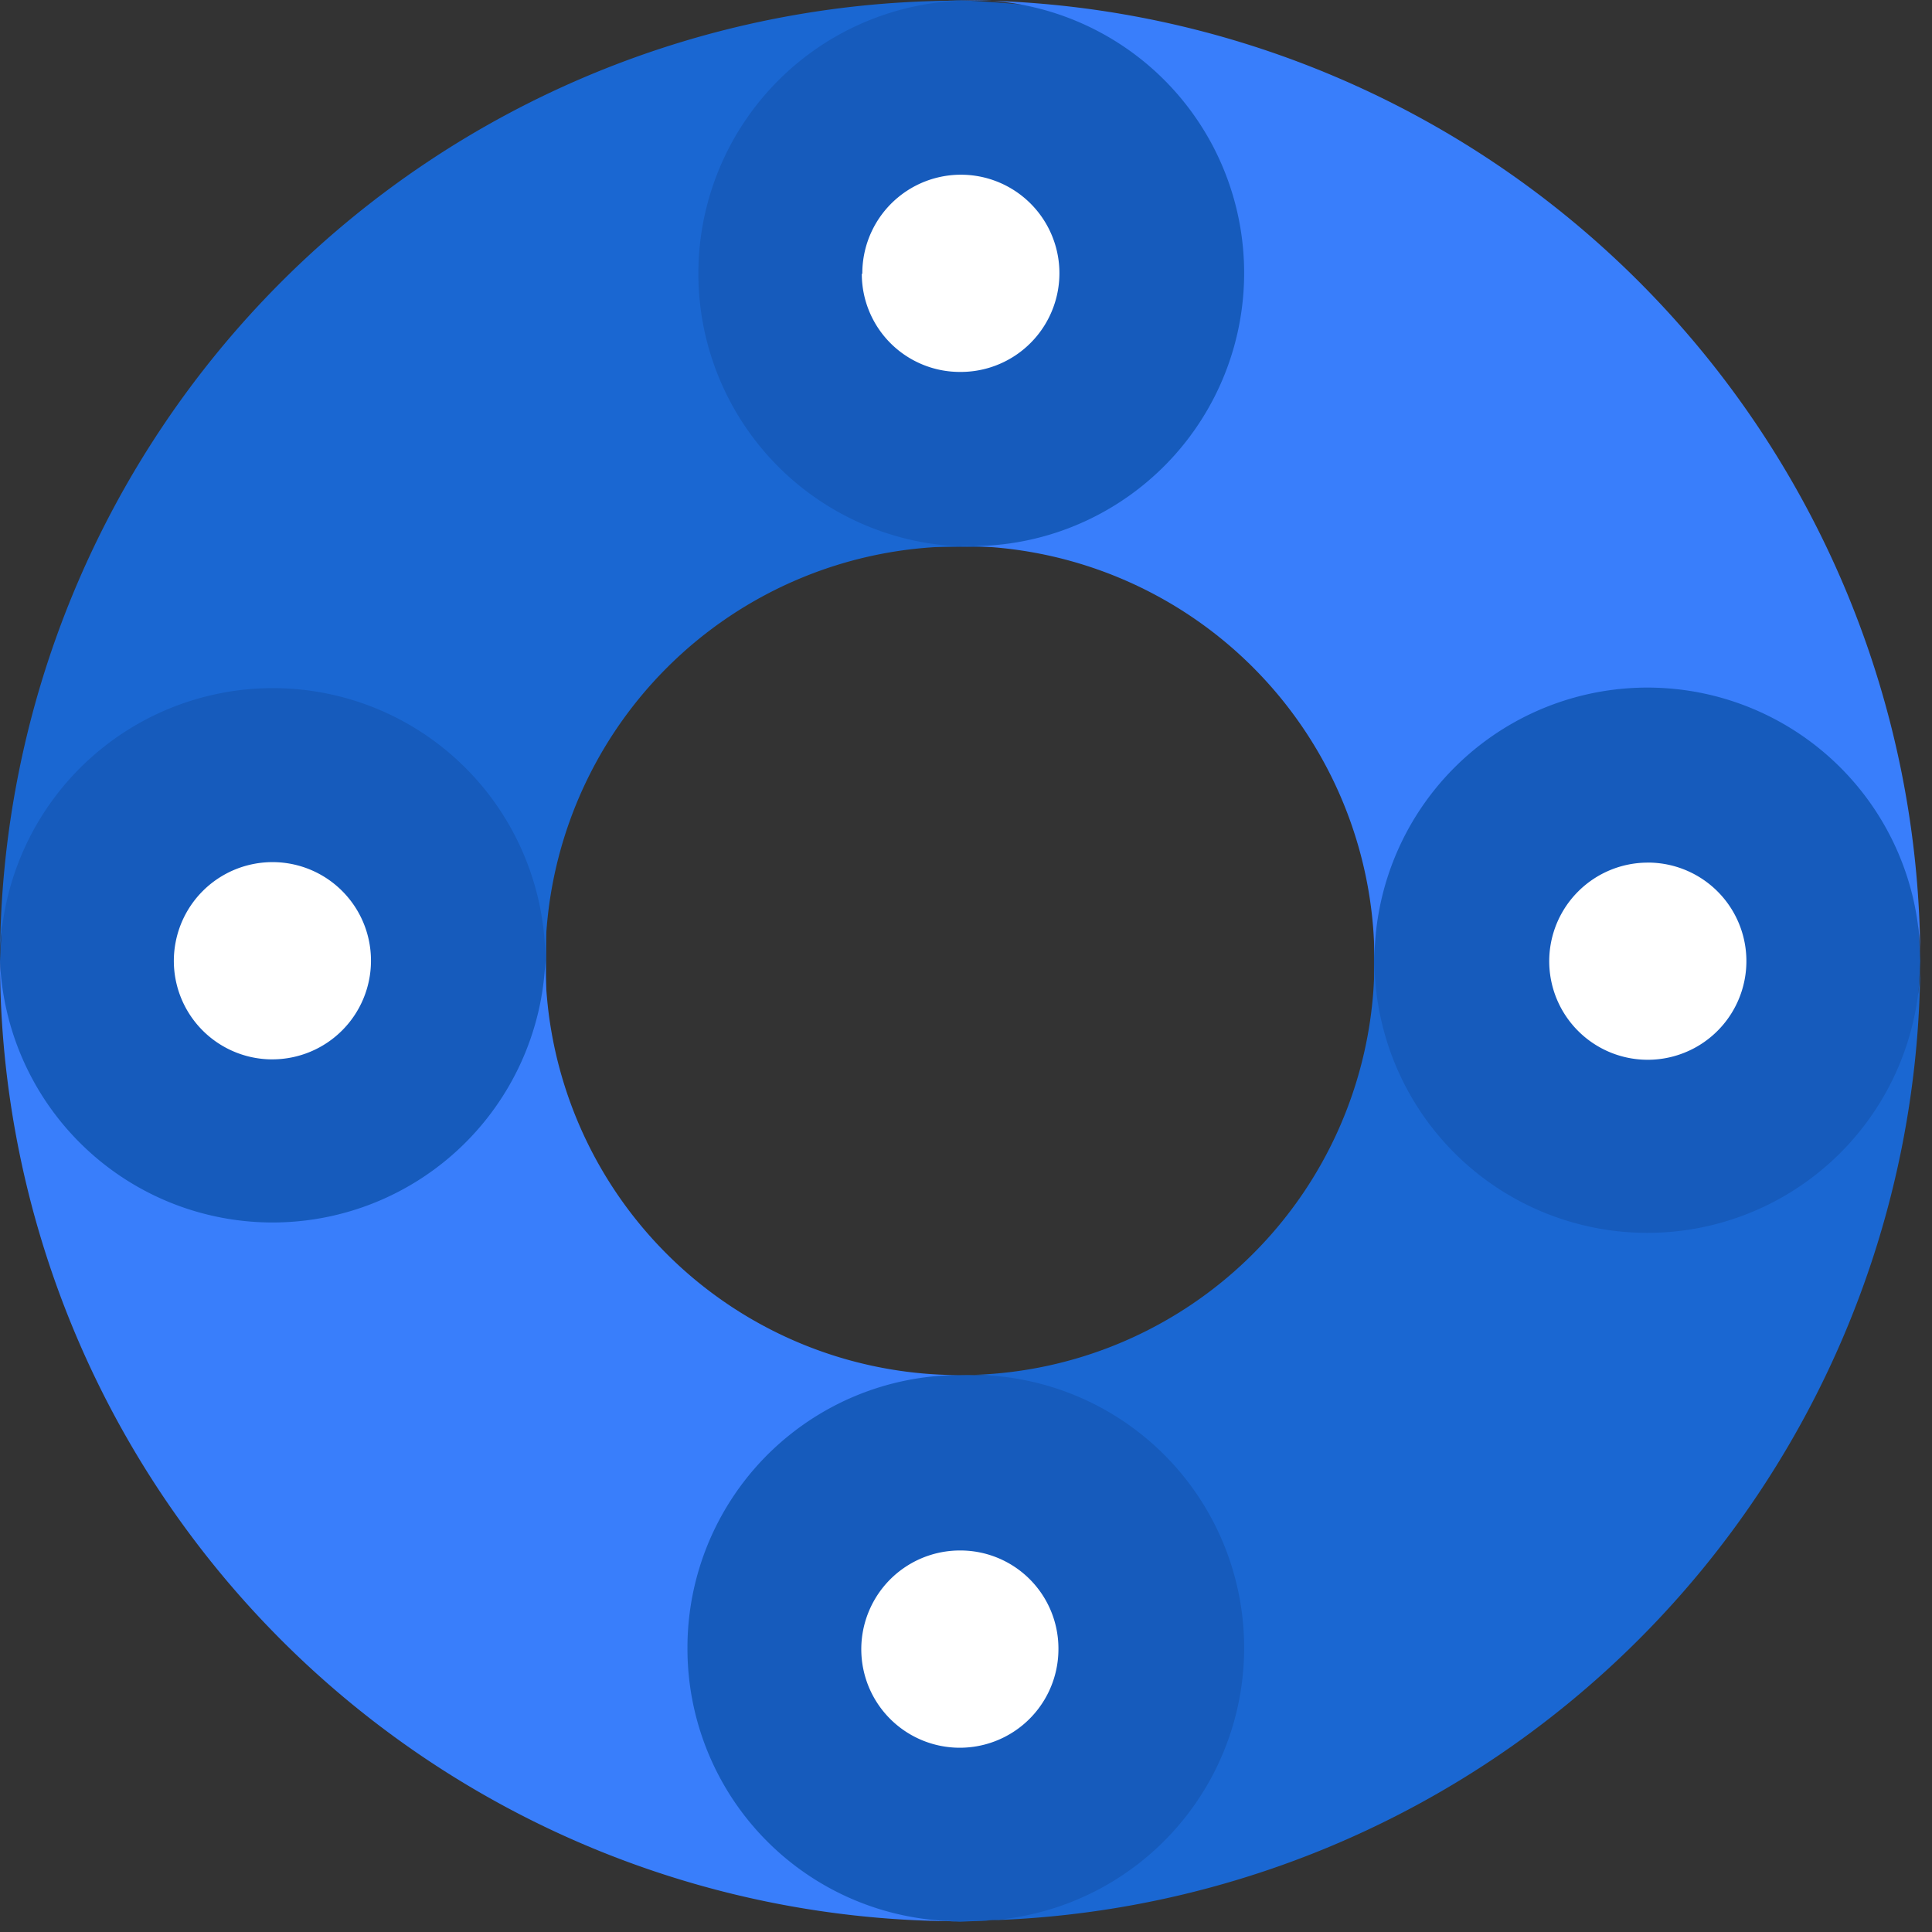
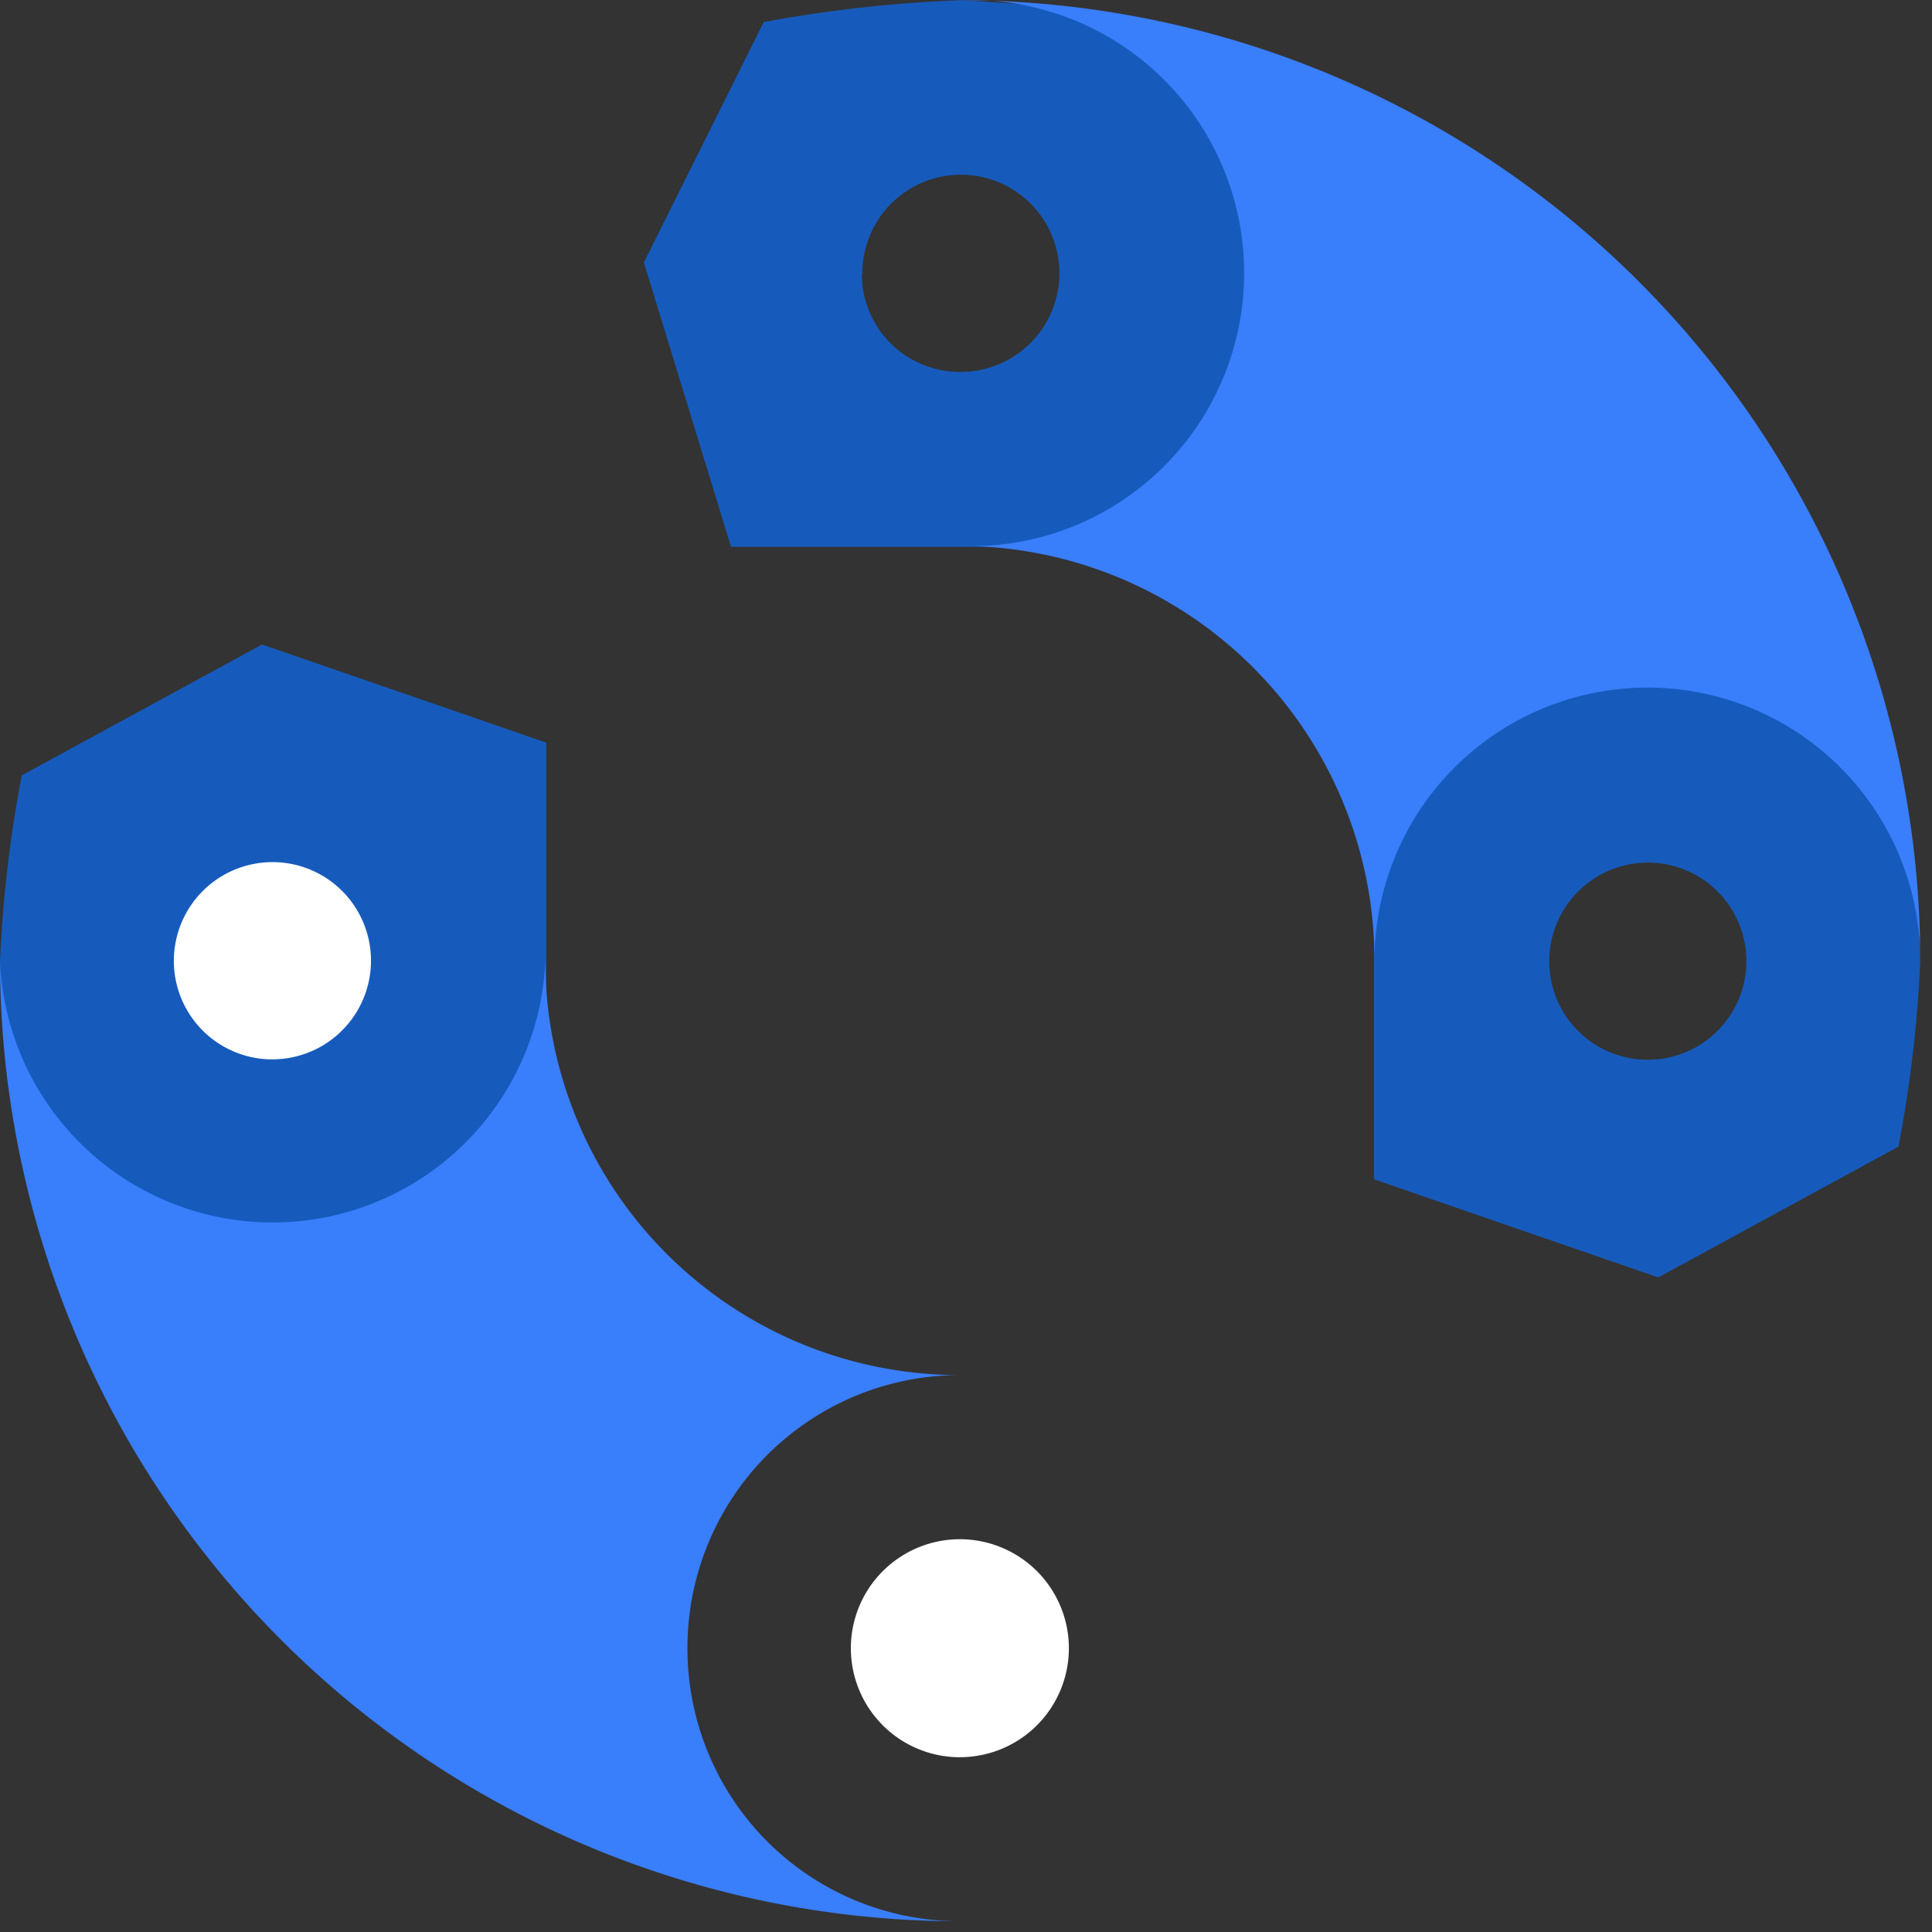
<svg xmlns="http://www.w3.org/2000/svg" width="57" height="57" fill="none">
  <rect width="100%" height="100%" fill="#333333" stroke="none" />
  <path d="M8.052 31.576a3.216 3.216 0 0 0 3.215-3.217 3.216 3.216 0 1 0-3.215 3.217Z" fill="#fff" />
  <path d="m7.73 19.015-7.087 3.86A37.706 37.706 0 0 0 0 28.36c.074 1.943.29 3.878.643 5.79l7.087 3.54 8.387-2.574V21.91L7.73 19.015Zm.321 12.24a2.906 2.906 0 0 1-2.866-3.474 2.91 2.91 0 0 1 2.289-2.29 2.905 2.905 0 0 1 3.471 2.868 2.91 2.91 0 0 1-2.894 2.895Z" fill="#165BBC" />
-   <path d="M28.32 11.295a3.216 3.216 0 0 0 3.215-3.217 3.216 3.216 0 1 0-3.215 3.217Z" fill="#fff" />
  <path d="M37.671 7.756 33.813.664A37.635 37.635 0 0 0 28.32.007a40.31 40.31 0 0 0-5.787.643l-3.537 7.092 2.572 8.392h13.196l2.907-8.378Zm-12.23.321a2.91 2.91 0 0 1 3.47-2.868 2.907 2.907 0 0 1 2.12 3.974 2.909 2.909 0 0 1-2.697 1.79 2.893 2.893 0 0 1-2.908-2.896h.014Z" fill="#165BBC" />
-   <path d="M48.602 31.576a3.216 3.216 0 0 0 3.215-3.217 3.216 3.216 0 1 0-3.215 3.217Z" fill="#fff" />
  <path d="m48.924 37.688 7.087-3.86a37.65 37.65 0 0 0 .642-5.47 40.31 40.31 0 0 0-.642-5.804l-7.087-3.539-8.387 2.574v13.204l8.387 2.895Zm-.322-12.239a2.906 2.906 0 0 1 2.867 3.469 2.91 2.91 0 0 1-3.962 2.13 2.908 2.908 0 0 1-.952-4.741 2.907 2.907 0 0 1 2.047-.857Z" fill="#165BBC" />
  <path d="M28.32 51.843a3.216 3.216 0 0 0 3.215-3.217 3.216 3.216 0 1 0-3.215 3.218Z" fill="#fff" />
-   <path d="m18.996 48.962 3.858 7.091a37.63 37.63 0 0 0 5.466.644 40.274 40.274 0 0 0 5.8-.644l3.551-7.091L35.1 40.57H21.89l-2.893 8.392Zm12.231-.322a2.91 2.91 0 0 1-3.466 2.87 2.907 2.907 0 0 1-2.129-3.966 2.909 2.909 0 0 1 2.688-1.8 2.893 2.893 0 0 1 2.907 2.882v.014Z" fill="#165BBC" />
-   <path d="M8.051 20.302a8.034 8.034 0 0 1 7.43 4.975c.403.977.61 2.025.608 3.082 0-3.246 1.289-6.359 3.582-8.654a12.227 12.227 0 0 1 8.649-3.585 8.05 8.05 0 0 1-5.475-2.472 8.06 8.06 0 0 1 0-11.154A8.05 8.05 0 0 1 28.32.02a28.31 28.31 0 0 0-20.025 8.3A28.347 28.347 0 0 0 0 28.359a8.06 8.06 0 0 1 2.358-5.697 8.049 8.049 0 0 1 5.693-2.36Zm40.551 16.071a8.049 8.049 0 0 1-5.688-2.354 8.06 8.06 0 0 1-2.363-5.688 12.23 12.23 0 0 1-7.548 11.31 12.21 12.21 0 0 1-4.683.929 8.046 8.046 0 0 1 7.742 4.889 8.062 8.062 0 0 1-4.56 10.696 8.046 8.046 0 0 1-3.182.514 28.325 28.325 0 0 0 20.02-8.29 28.361 28.361 0 0 0 8.314-20.02 8.06 8.06 0 0 1-2.373 5.67 8.049 8.049 0 0 1-5.678 2.344Z" fill="#1A67D2" />
  <path d="M20.282 48.626a8.048 8.048 0 0 1 4.959-7.443 8.032 8.032 0 0 1 3.079-.614 12.212 12.212 0 0 1-11.3-7.543 12.23 12.23 0 0 1-.931-4.681 8.059 8.059 0 0 1-2.471 5.478A8.049 8.049 0 0 1 0 28.345a28.347 28.347 0 0 0 8.295 20.038 28.31 28.31 0 0 0 20.025 8.3 8.034 8.034 0 0 1-7.43-4.975 8.048 8.048 0 0 1-.608-3.082ZM28.32.007a8.047 8.047 0 0 1 7.742 4.89 8.062 8.062 0 0 1-4.56 10.696 8.045 8.045 0 0 1-3.182.513 12.23 12.23 0 0 1 8.649 3.585 12.243 12.243 0 0 1 3.582 8.654c0-2.137.848-4.186 2.358-5.697a8.049 8.049 0 0 1 13.745 5.697A28.36 28.36 0 0 0 48.35 8.306 28.325 28.325 0 0 0 28.32.007Z" fill="#397EFB" />
</svg>